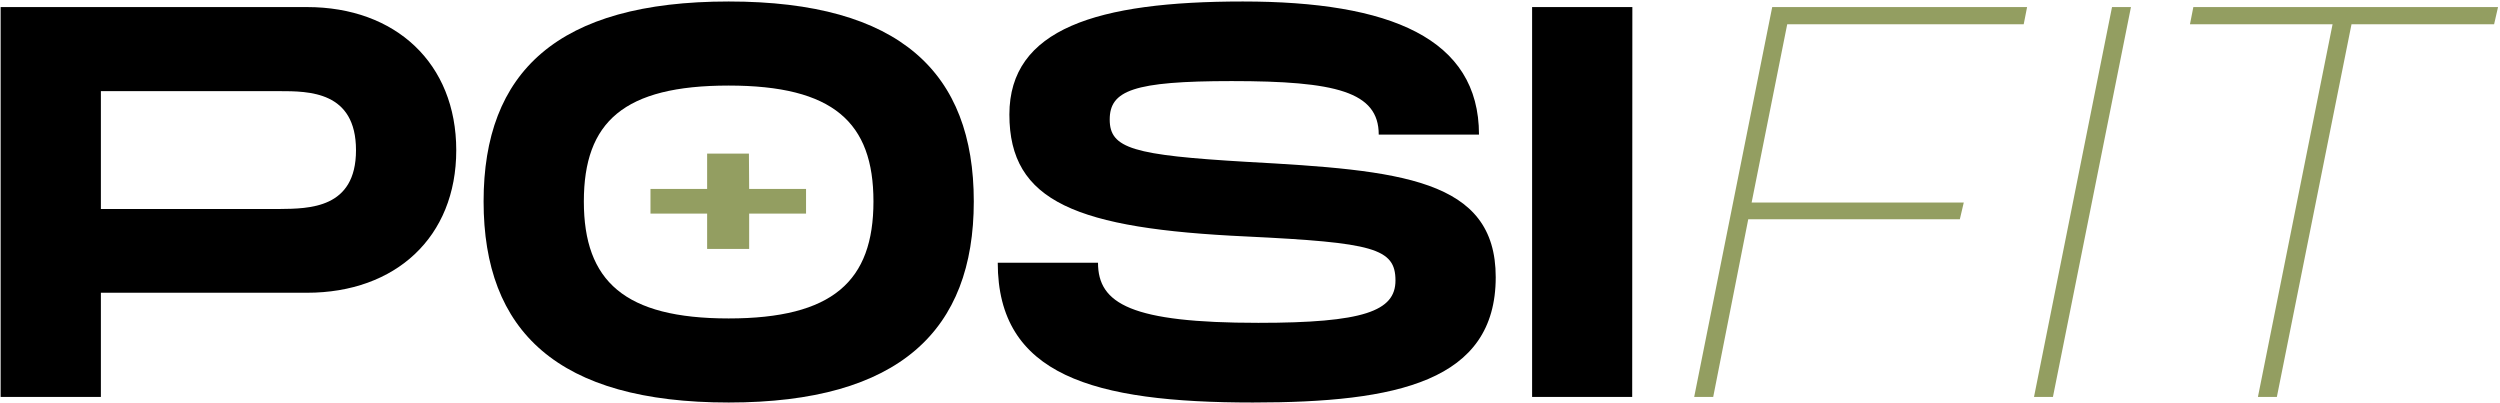
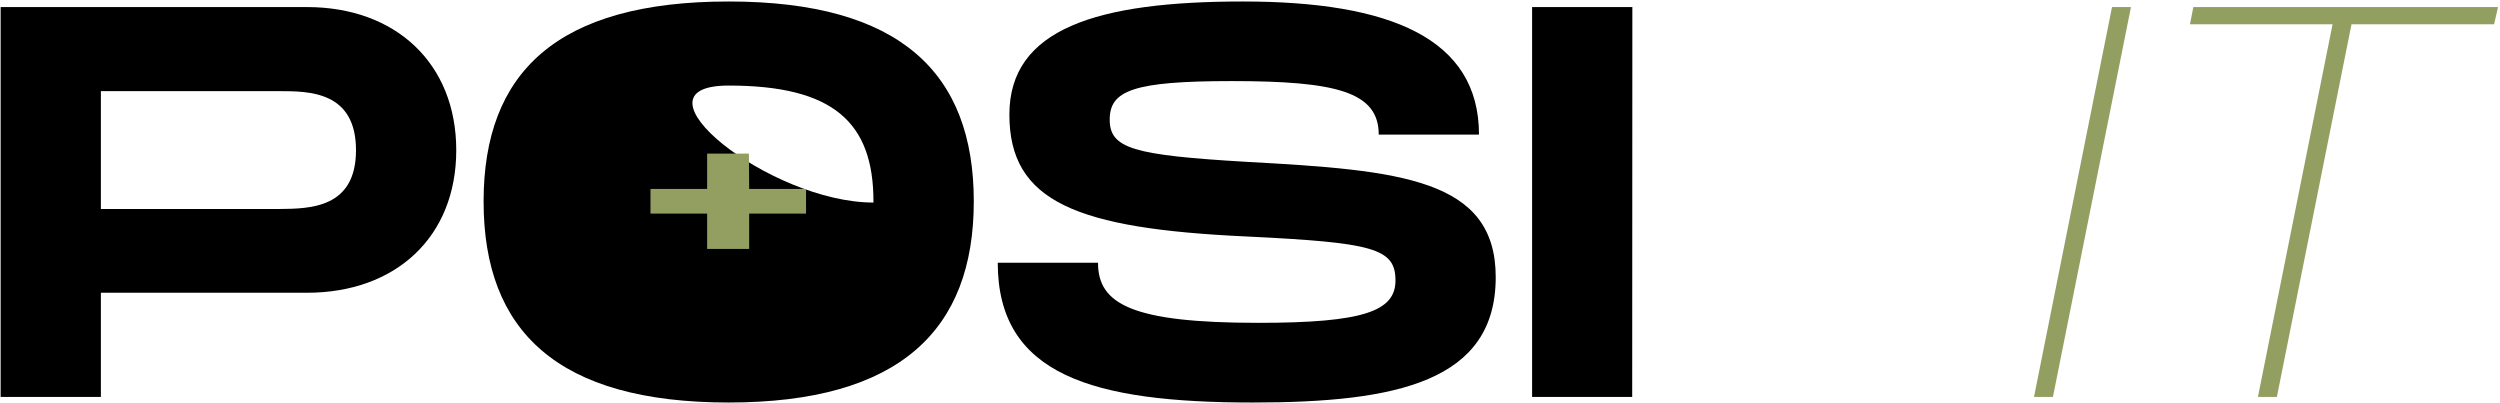
<svg xmlns="http://www.w3.org/2000/svg" id="Capa_1" data-name="Capa 1" viewBox="0 0 318.19 51.24">
  <defs>
    <style>.cls-1{fill:#939e61;}</style>
  </defs>
  <path d="M58.07,19.12c0,11.06-7.72,18.14-19,18.14H12.84V50.52H.08V.9h39C50.35.9,58.07,8.06,58.07,19.12Zm-12.76,0c0-7.52-6-7.52-9.78-7.52H12.84v15H35.53C39.36,26.56,45.31,26.56,45.31,19.12Z" />
-   <path d="M61.55,25.64C61.55,9.19,70.91.19,92.74.19s31.2,9.07,31.2,25.45-9.43,25.59-31.2,25.59S61.55,42.16,61.55,25.64Zm49.62,0c0-10.07-5.1-14.75-18.43-14.75S74.31,15.5,74.31,25.64s5.17,14.89,18.43,14.89S111.17,35.78,111.17,25.64Z" />
+   <path d="M61.55,25.64C61.55,9.19,70.91.19,92.74.19s31.2,9.07,31.2,25.45-9.43,25.59-31.2,25.59S61.55,42.16,61.55,25.64Zm49.62,0c0-10.07-5.1-14.75-18.43-14.75s5.17,14.89,18.43,14.89S111.17,35.78,111.17,25.64Z" />
  <path d="M139.75,33.44c0,5.24,4.25,7.65,20.41,7.65,13.4,0,17.45-1.49,17.45-5.39,0-4.11-2.84-4.82-18.93-5.6-21.63-1-30.21-4.39-30.21-15.52C128.47,3.66,139.61.19,158.18.19c18.72,0,30.06,4.67,30.06,16.94H175.48c0-5.46-5.46-6.81-18.72-6.81-12.55,0-15.52,1.21-15.52,4.9s3,4.53,17.44,5.38c19.56,1.07,31.69,2.13,31.69,14.68,0,13.26-12.55,15.95-30.91,15.95-20.35,0-32.47-3.47-32.47-17.79Z" />
  <path d="M207.74,50.52H195V.9h12.76Z" />
-   <path class="cls-1" d="M227.47,3.09l-4.53,22.69h27l-.5,2.13H222.51l-4.46,22.61h-2.42L225.56.9H258l-.43,2.19Z" />
  <path class="cls-1" d="M268.81.9h2.41l-9.93,49.62h-2.41Z" />
  <path class="cls-1" d="M296.88,3.09H278.73L279.16.9h38.78l-.5,2.19H299.29l-9.5,47.43h-2.41Z" />
  <path class="cls-1" d="M95.35,24.05h7.24v3.14H95.35v4.49H90V27.19H82.79V24.05H90v-4.5h5.32Z" />
</svg>